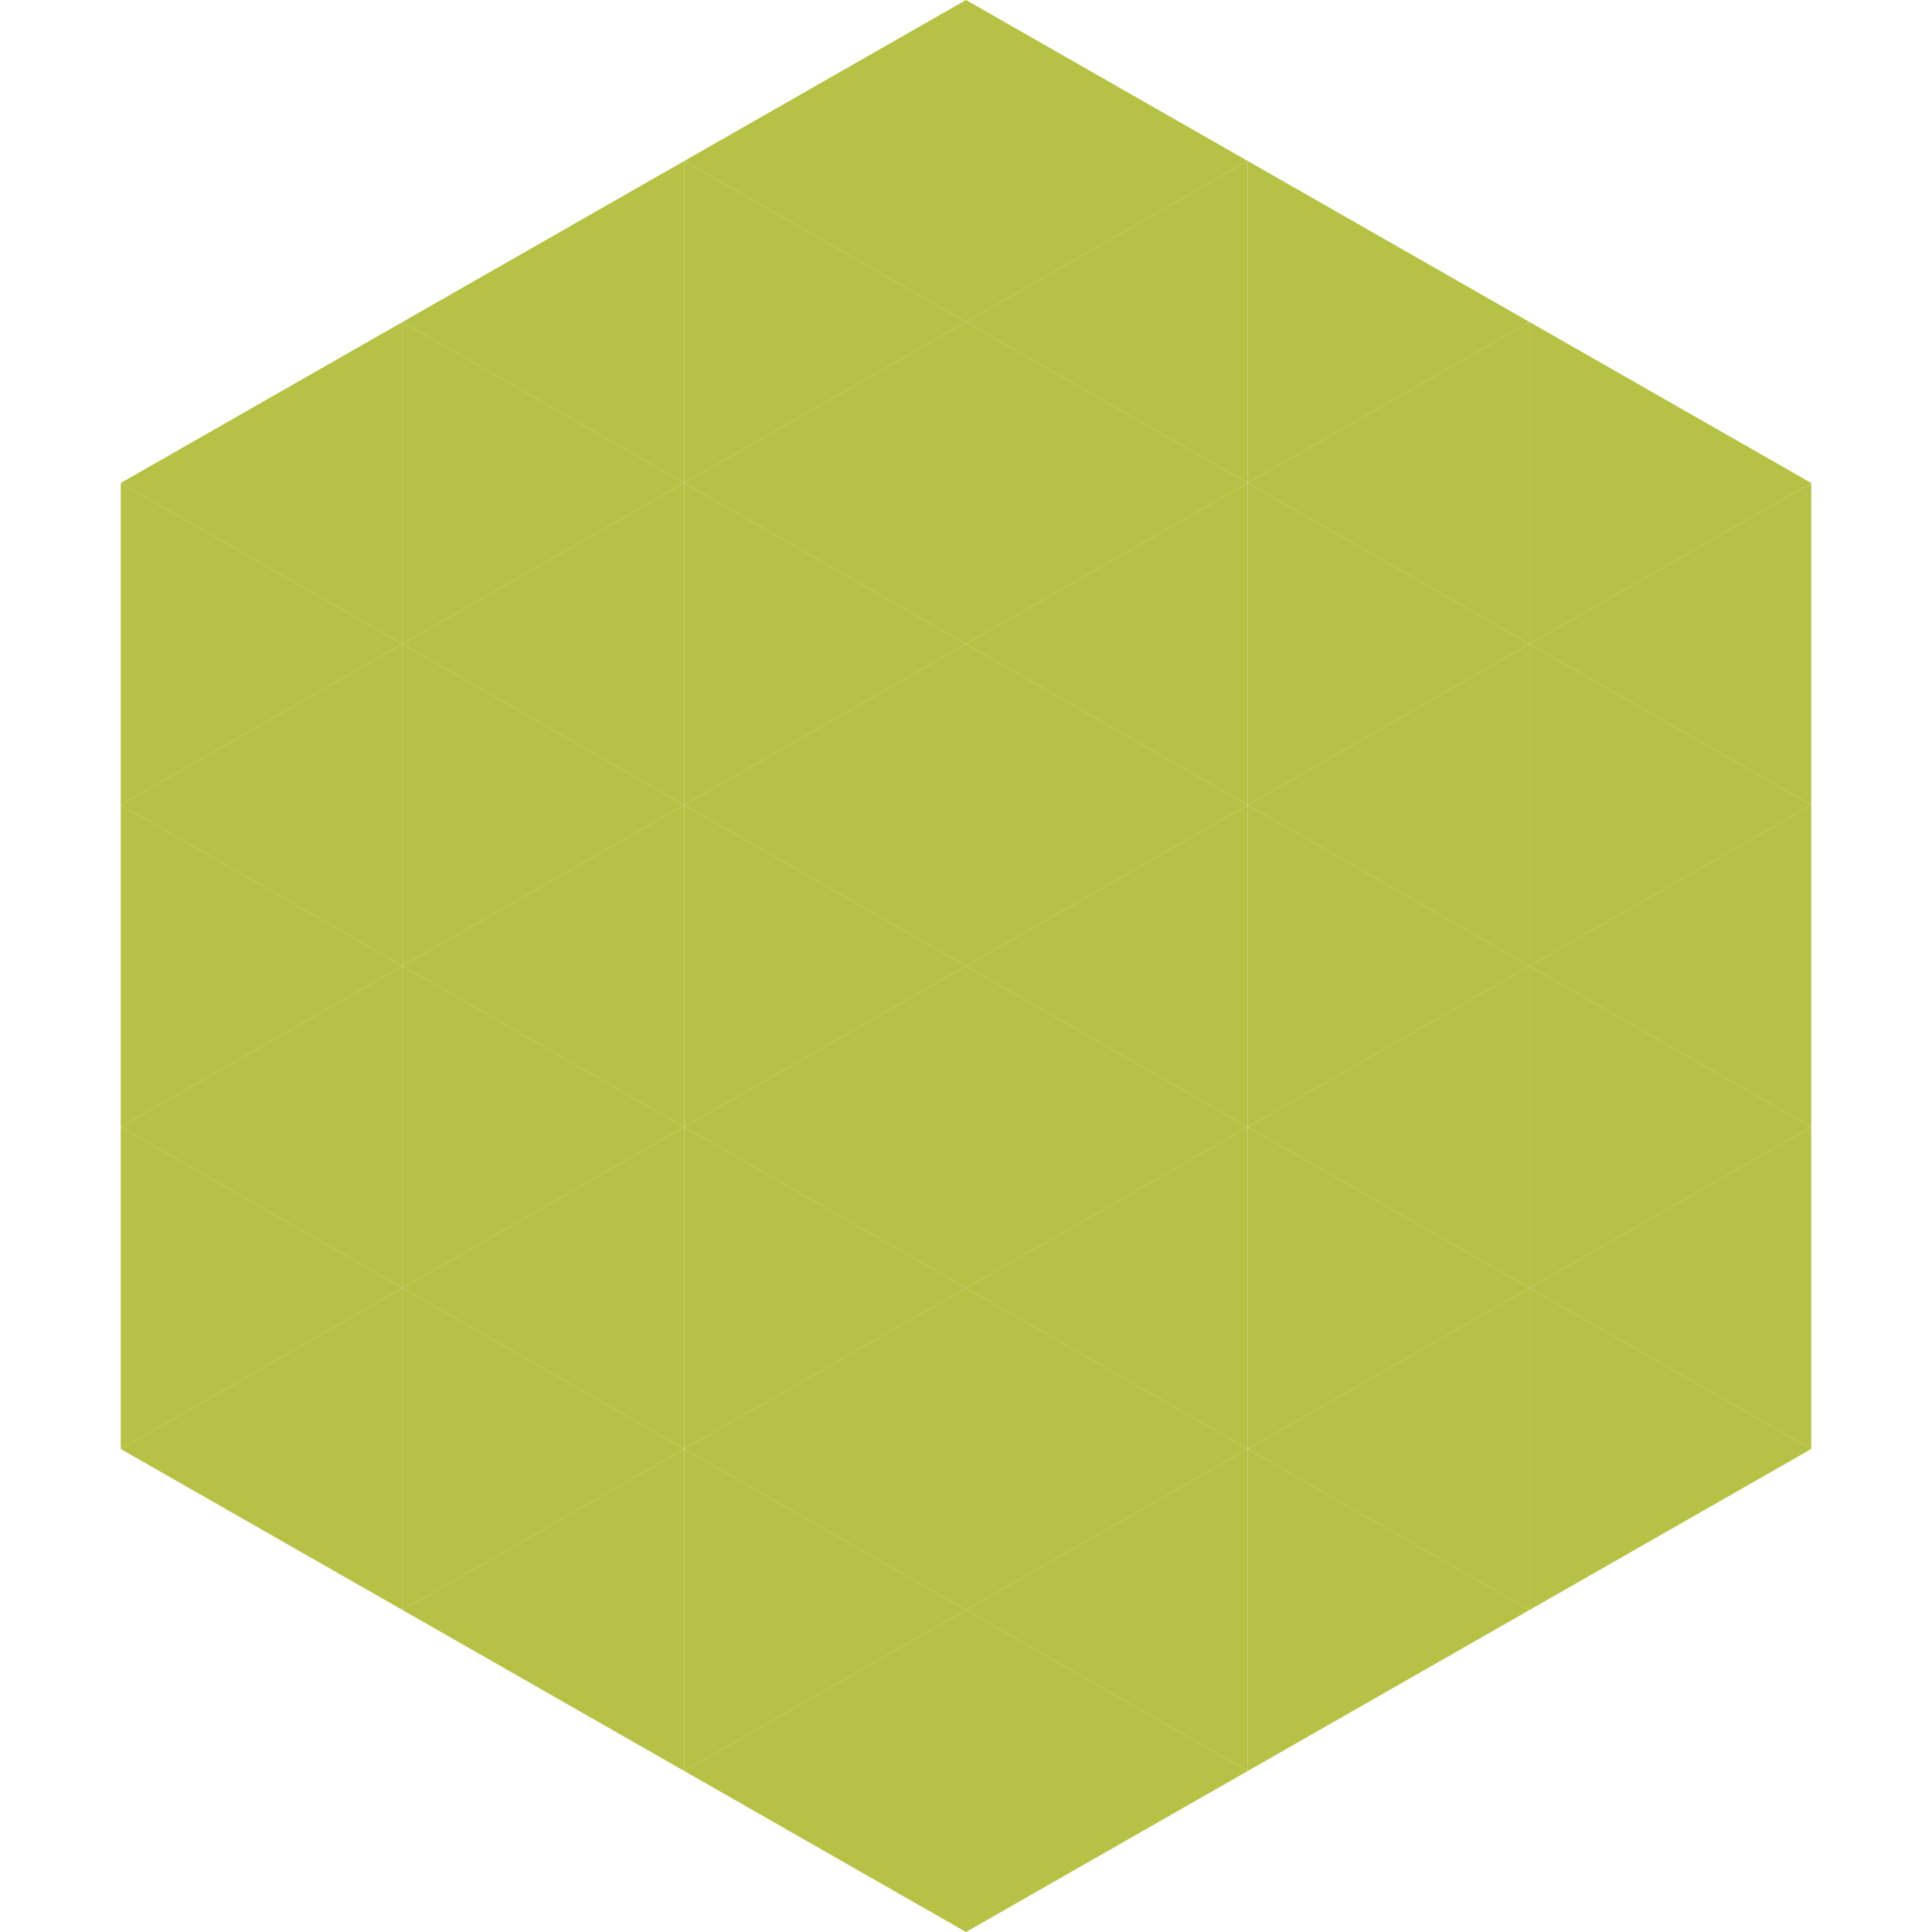
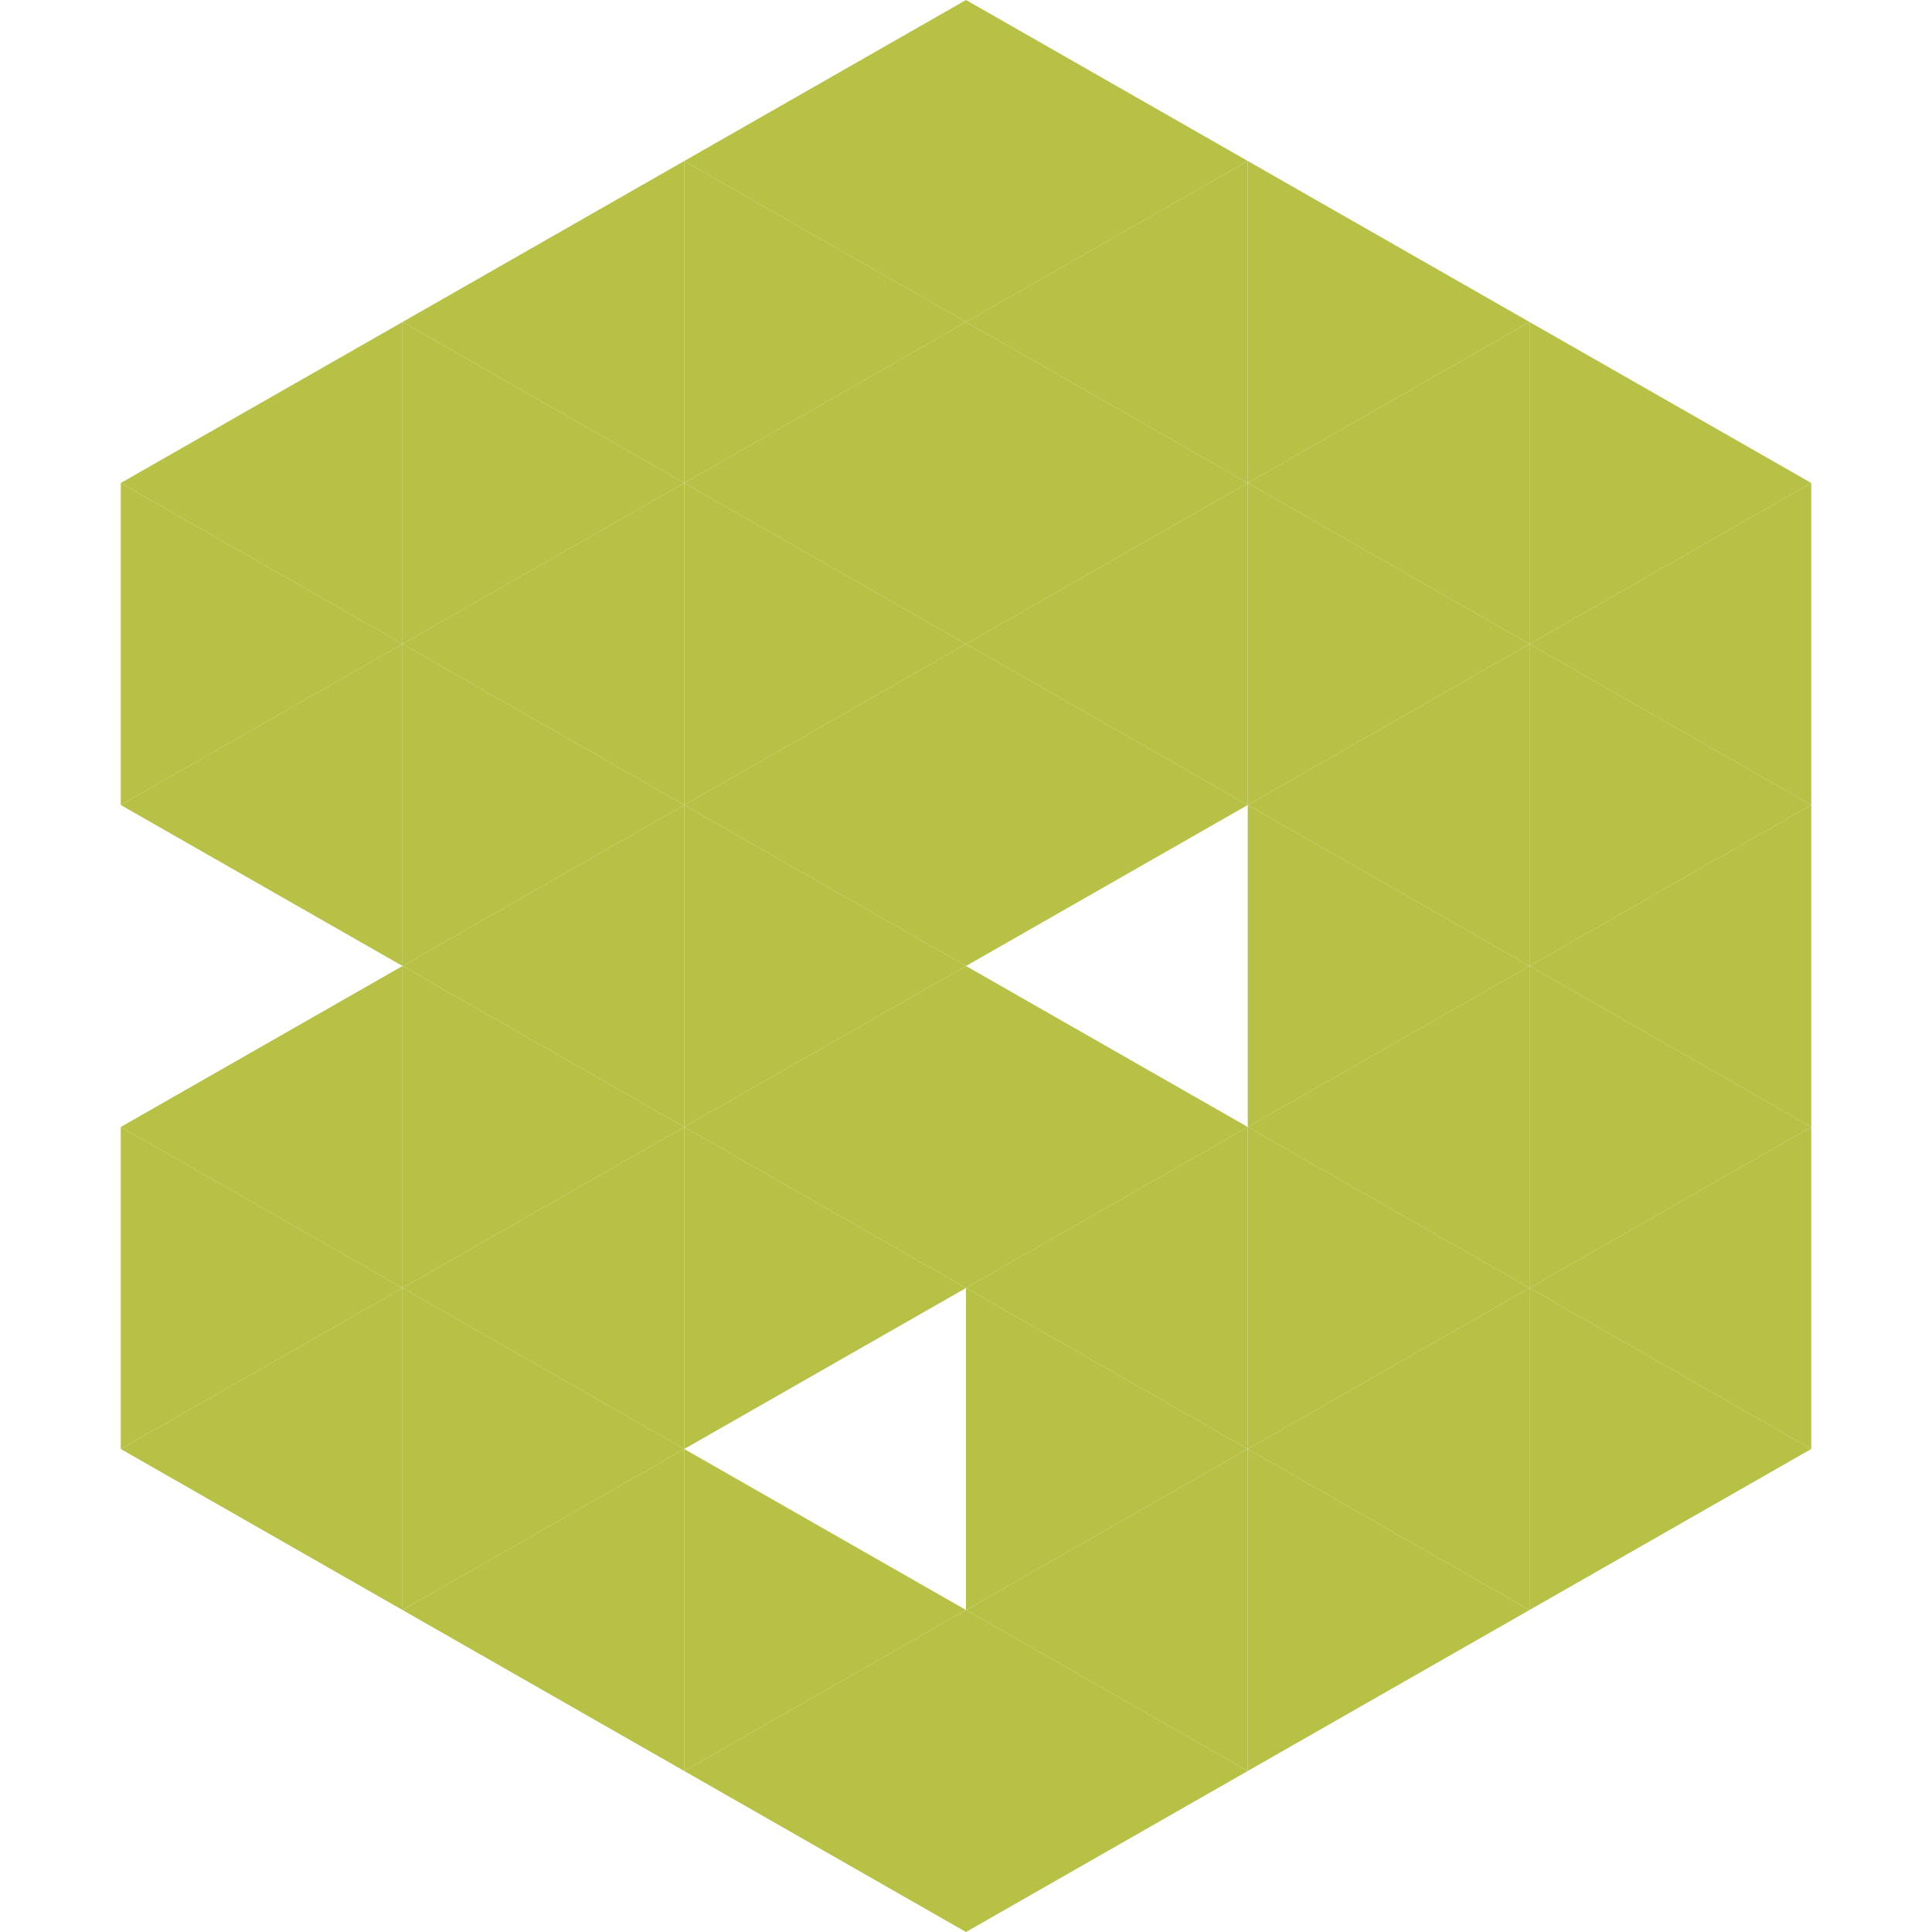
<svg xmlns="http://www.w3.org/2000/svg" width="240" height="240">
  <polygon points="50,40 15,60 50,80" style="fill:rgb(183,193,69)" />
  <polygon points="190,40 225,60 190,80" style="fill:rgb(183,193,69)" />
  <polygon points="15,60 50,80 15,100" style="fill:rgb(183,193,69)" />
  <polygon points="225,60 190,80 225,100" style="fill:rgb(183,193,69)" />
  <polygon points="50,80 15,100 50,120" style="fill:rgb(183,193,69)" />
  <polygon points="190,80 225,100 190,120" style="fill:rgb(183,193,69)" />
-   <polygon points="15,100 50,120 15,140" style="fill:rgb(183,193,69)" />
  <polygon points="225,100 190,120 225,140" style="fill:rgb(183,193,69)" />
  <polygon points="50,120 15,140 50,160" style="fill:rgb(183,193,69)" />
  <polygon points="190,120 225,140 190,160" style="fill:rgb(183,193,69)" />
  <polygon points="15,140 50,160 15,180" style="fill:rgb(183,193,69)" />
  <polygon points="225,140 190,160 225,180" style="fill:rgb(183,193,69)" />
  <polygon points="50,160 15,180 50,200" style="fill:rgb(183,193,69)" />
  <polygon points="190,160 225,180 190,200" style="fill:rgb(183,193,69)" />
  <polygon points="15,180 50,200 15,220" style="fill:rgb(255,255,255); fill-opacity:0" />
  <polygon points="225,180 190,200 225,220" style="fill:rgb(255,255,255); fill-opacity:0" />
  <polygon points="50,0 85,20 50,40" style="fill:rgb(255,255,255); fill-opacity:0" />
  <polygon points="190,0 155,20 190,40" style="fill:rgb(255,255,255); fill-opacity:0" />
  <polygon points="85,20 50,40 85,60" style="fill:rgb(183,193,69)" />
  <polygon points="155,20 190,40 155,60" style="fill:rgb(183,193,69)" />
  <polygon points="50,40 85,60 50,80" style="fill:rgb(183,193,69)" />
  <polygon points="190,40 155,60 190,80" style="fill:rgb(183,193,69)" />
  <polygon points="85,60 50,80 85,100" style="fill:rgb(183,193,69)" />
  <polygon points="155,60 190,80 155,100" style="fill:rgb(183,193,69)" />
  <polygon points="50,80 85,100 50,120" style="fill:rgb(183,193,69)" />
  <polygon points="190,80 155,100 190,120" style="fill:rgb(183,193,69)" />
  <polygon points="85,100 50,120 85,140" style="fill:rgb(183,193,69)" />
  <polygon points="155,100 190,120 155,140" style="fill:rgb(183,193,69)" />
  <polygon points="50,120 85,140 50,160" style="fill:rgb(183,193,69)" />
  <polygon points="190,120 155,140 190,160" style="fill:rgb(183,193,69)" />
  <polygon points="85,140 50,160 85,180" style="fill:rgb(183,193,69)" />
  <polygon points="155,140 190,160 155,180" style="fill:rgb(183,193,69)" />
  <polygon points="50,160 85,180 50,200" style="fill:rgb(183,193,69)" />
  <polygon points="190,160 155,180 190,200" style="fill:rgb(183,193,69)" />
  <polygon points="85,180 50,200 85,220" style="fill:rgb(183,193,69)" />
  <polygon points="155,180 190,200 155,220" style="fill:rgb(183,193,69)" />
  <polygon points="120,0 85,20 120,40" style="fill:rgb(183,193,69)" />
  <polygon points="120,0 155,20 120,40" style="fill:rgb(183,193,69)" />
  <polygon points="85,20 120,40 85,60" style="fill:rgb(183,193,69)" />
  <polygon points="155,20 120,40 155,60" style="fill:rgb(183,193,69)" />
  <polygon points="120,40 85,60 120,80" style="fill:rgb(183,193,69)" />
  <polygon points="120,40 155,60 120,80" style="fill:rgb(183,193,69)" />
  <polygon points="85,60 120,80 85,100" style="fill:rgb(183,193,69)" />
  <polygon points="155,60 120,80 155,100" style="fill:rgb(183,193,69)" />
  <polygon points="120,80 85,100 120,120" style="fill:rgb(183,193,69)" />
  <polygon points="120,80 155,100 120,120" style="fill:rgb(183,193,69)" />
  <polygon points="85,100 120,120 85,140" style="fill:rgb(183,193,69)" />
-   <polygon points="155,100 120,120 155,140" style="fill:rgb(183,193,69)" />
  <polygon points="120,120 85,140 120,160" style="fill:rgb(183,193,69)" />
  <polygon points="120,120 155,140 120,160" style="fill:rgb(183,193,69)" />
  <polygon points="85,140 120,160 85,180" style="fill:rgb(183,193,69)" />
  <polygon points="155,140 120,160 155,180" style="fill:rgb(183,193,69)" />
-   <polygon points="120,160 85,180 120,200" style="fill:rgb(183,193,69)" />
  <polygon points="120,160 155,180 120,200" style="fill:rgb(183,193,69)" />
  <polygon points="85,180 120,200 85,220" style="fill:rgb(183,193,69)" />
  <polygon points="155,180 120,200 155,220" style="fill:rgb(183,193,69)" />
  <polygon points="120,200 85,220 120,240" style="fill:rgb(183,193,69)" />
  <polygon points="120,200 155,220 120,240" style="fill:rgb(183,193,69)" />
  <polygon points="85,220 120,240 85,260" style="fill:rgb(255,255,255); fill-opacity:0" />
  <polygon points="155,220 120,240 155,260" style="fill:rgb(255,255,255); fill-opacity:0" />
</svg>